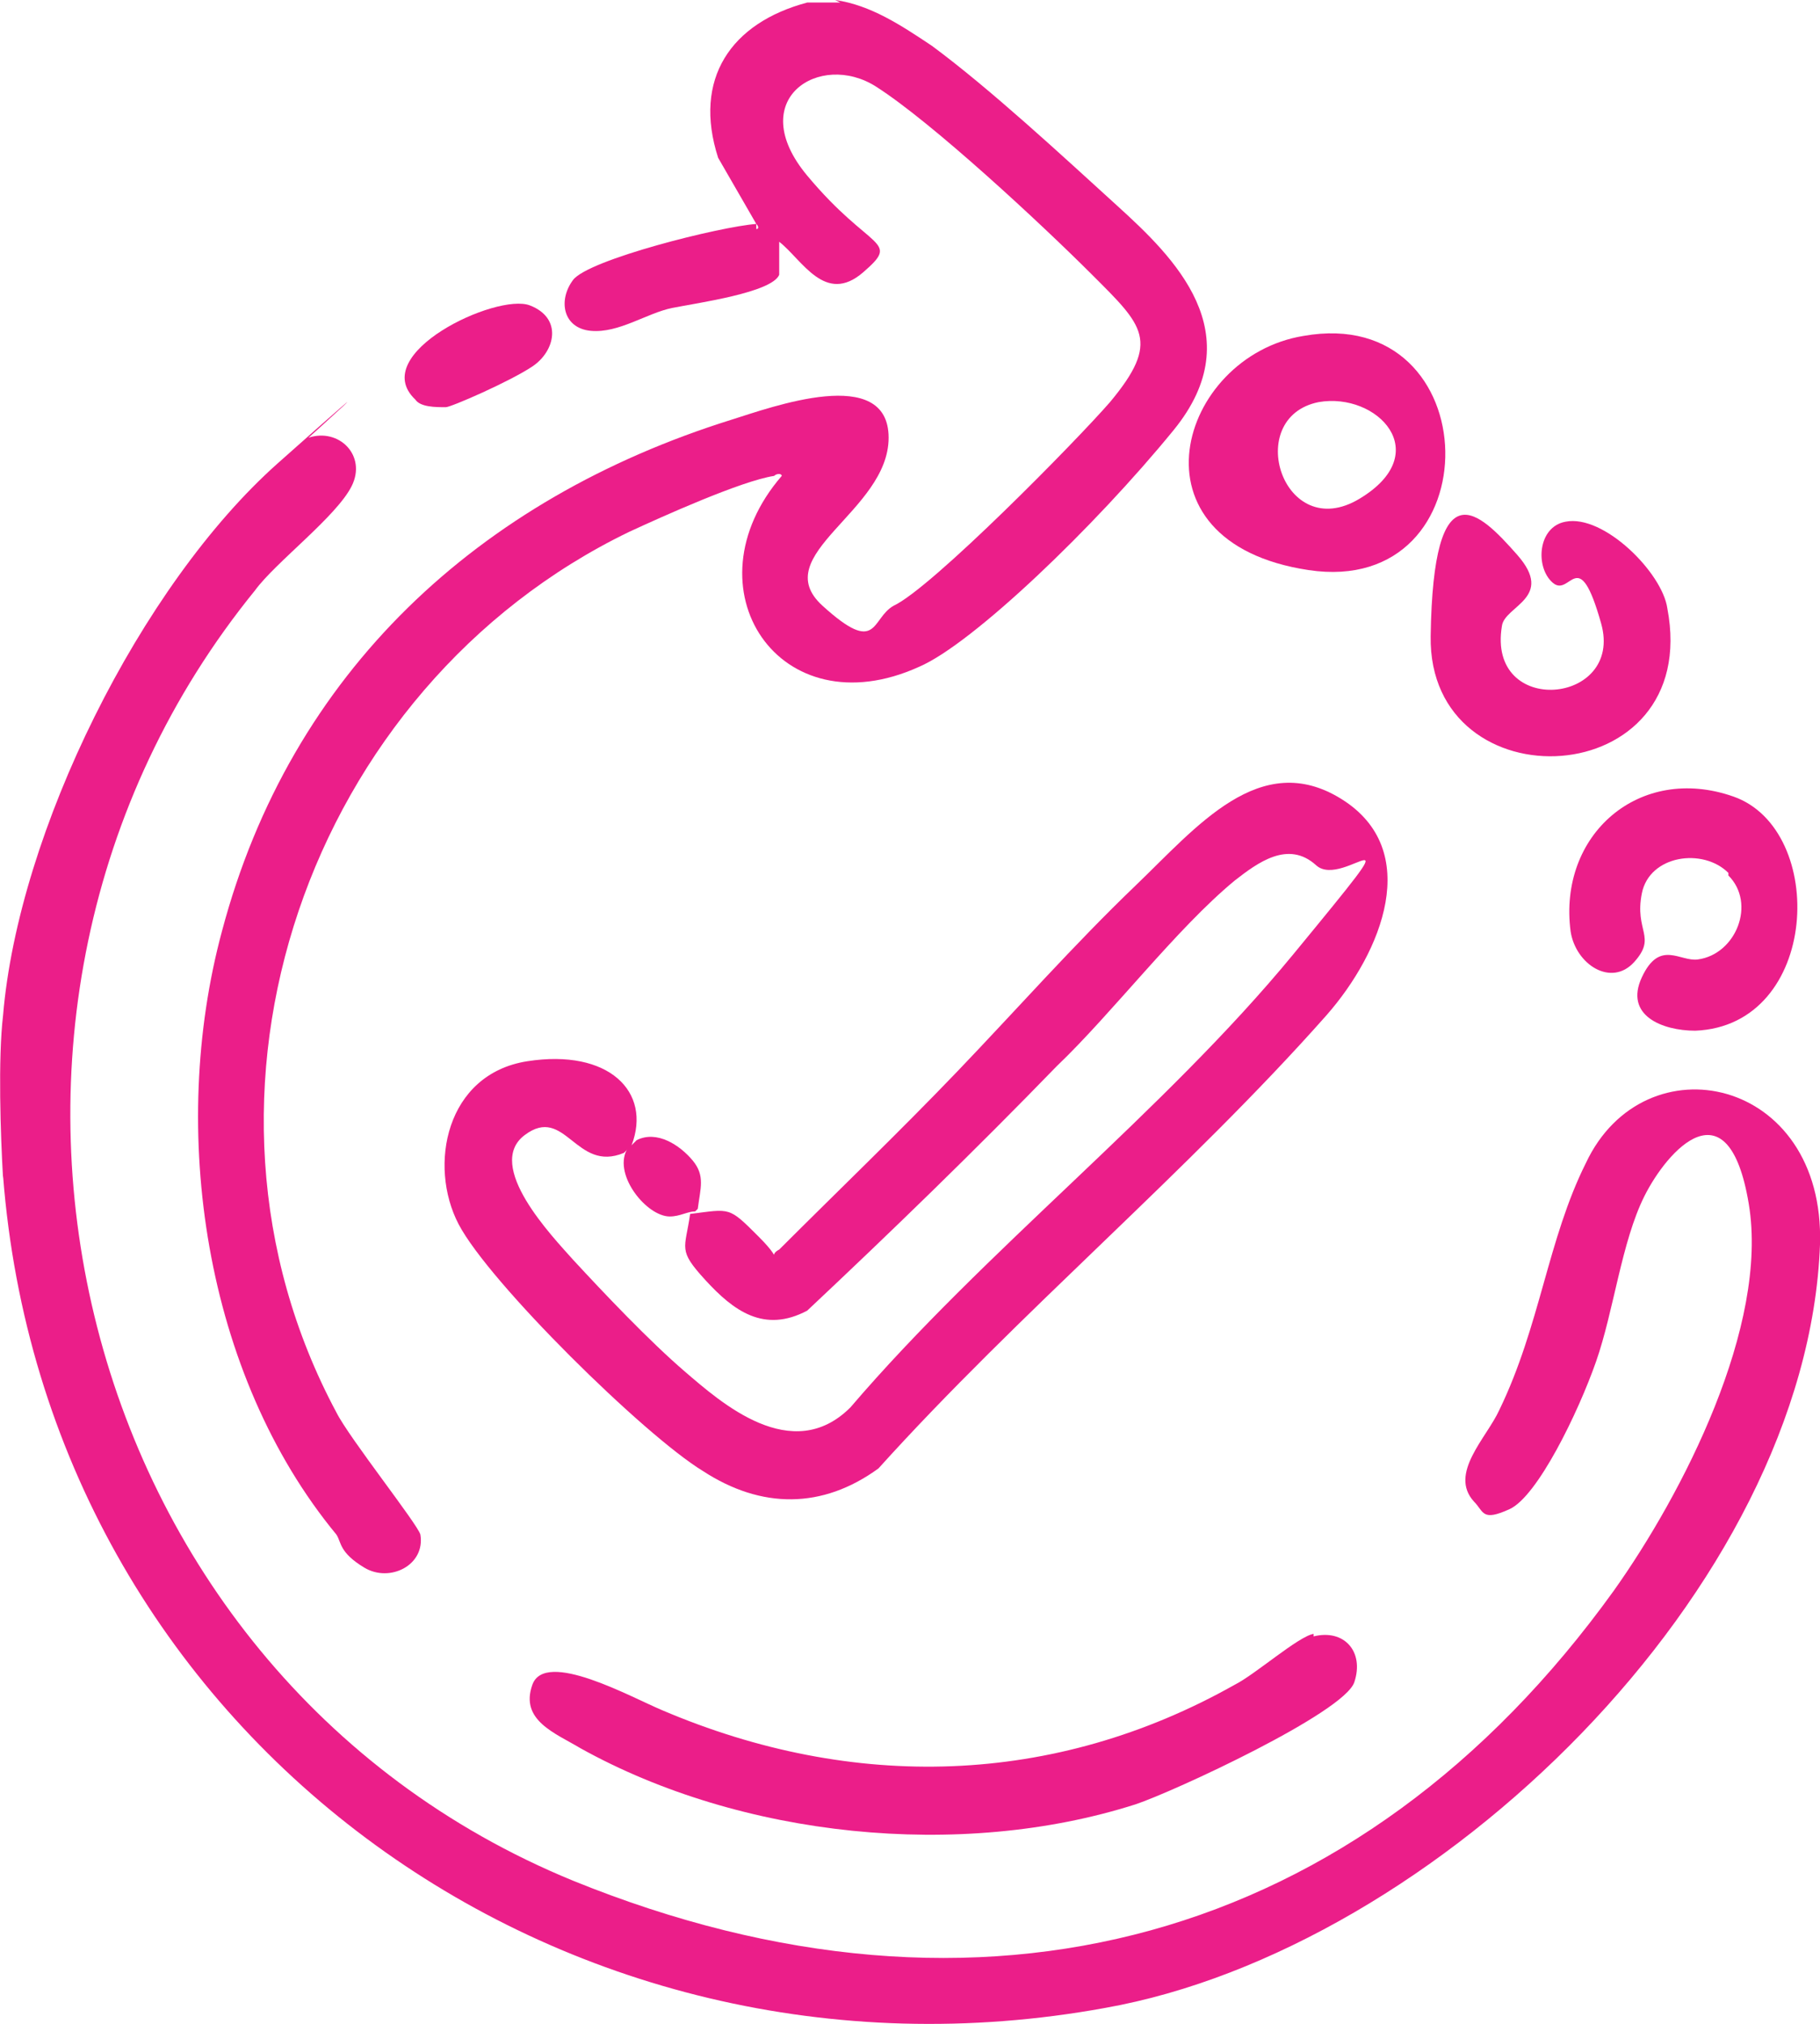
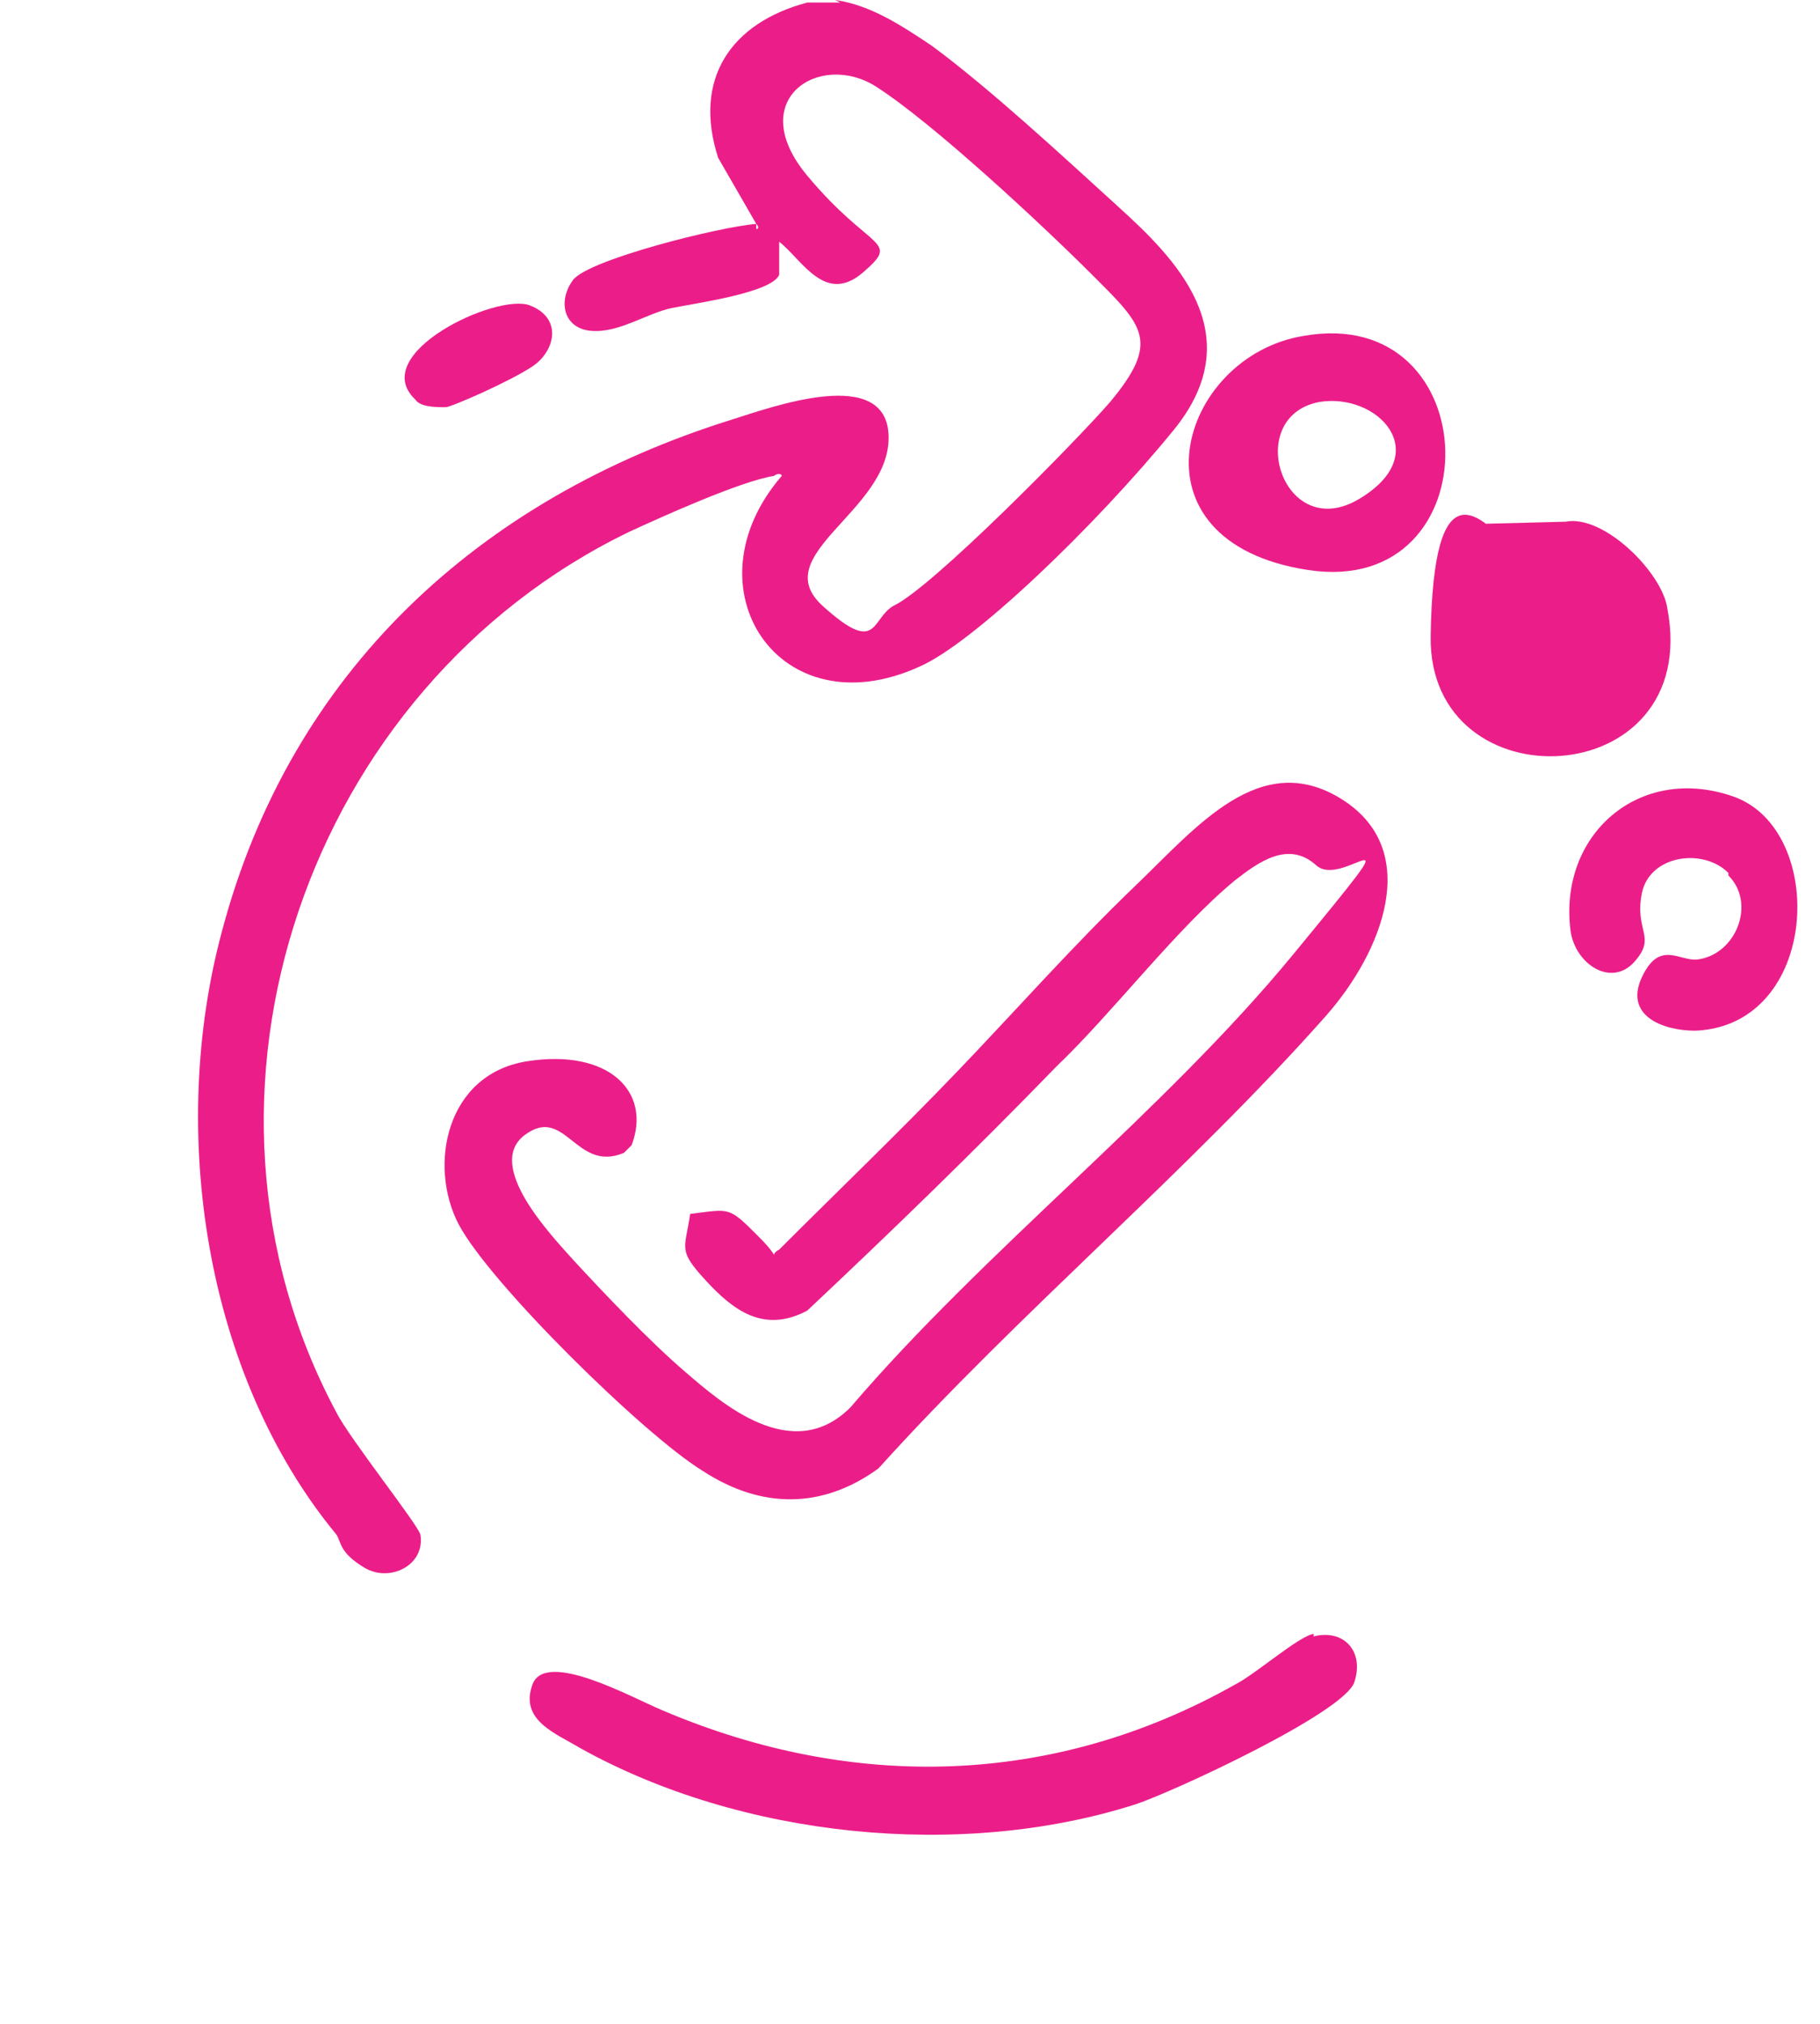
<svg xmlns="http://www.w3.org/2000/svg" id="Layer_2" data-name="Layer 2" viewBox="0 0 71.52 79.53">
  <defs>
    <style>
      .cls-1 {
        fill: #eb1e89;
      }
    </style>
  </defs>
  <g id="Layer_1-2" data-name="Layer 1">
    <g>
-       <path class="cls-1" d="M.12,46.3c-.1-1.7-.2-4.7,0-6.4.6-7.2,5.4-16.9,10.8-21.7s1.1-.9,1.2-1c1.2-.4,2.3.7,1.7,1.9s-3,3-3.8,4.1c-13.5,16.6-7.5,42.5,12.5,50.7,16,6.5,30.9,2.5,40.9-11.4,2.7-3.8,6.1-10.4,5.3-15.2s-3.2-2.1-4.1-.3-1.2,4.5-1.9,6.5-2.3,5.3-3.4,5.8-1,.1-1.4-.3c-1-1.1.5-2.5,1-3.6,1.6-3.3,1.9-6.7,3.4-9.7,2.3-4.9,9.4-3.4,9.2,3.2-.5,13.5-15.1,27.7-28.1,30C22.02,82.8,1.82,68.1.12,46.2v.1Z" />
      <path class="cls-1" d="M32.82,0c1.4.2,2.6,1,3.8,1.8,2.3,1.7,5.1,4.3,7.3,6.3s5.3,5,2.2,8.8-7.9,8.4-10,9.3c-5.5,2.5-9.2-3.1-5.4-7.5,0-.1-.2-.1-.3,0-1.3.2-4.4,1.6-5.7,2.2-12.6,6.1-18.2,22.1-11.5,34.6.5,1,3.2,4.4,3.3,4.8.2,1.2-1.2,1.9-2.2,1.3s-.9-1-1.1-1.3c-5.2-6.3-6.6-15.9-4.5-23.7,2.7-10.2,10.1-17,20-20.1,1.6-.5,6.2-2.2,6.2.7s-4.8,4.6-2.6,6.6c2.2,2,1.9.5,2.8,0,1.5-.7,7.2-6.5,8.5-8,2-2.4,1.3-3-.7-5s-6.3-6-8.5-7.4-5.2.5-2.7,3.5c2.5,3,3.7,2.5,2.2,3.8s-2.4-.5-3.3-1.2v1.3c-.3.7-3.2,1.1-4.2,1.3s-2.1,1-3.2.9-1.3-1.2-.7-2,5.8-2.1,7.2-2.2l-1.5-2.6c-1-3.1.5-5.3,3.5-6.1h1.3l-.2-.1ZM29.72,8.8v.2c.1,0,.1-.1,0-.2Z" />
-       <path class="cls-1" d="M27.32,47.6c-.3,0-.6.2-1,.2-.9,0-2.2-1.6-1.7-2.6s.1-.1.2-.2.2-.2.2-.2c.8-.4,1.7.2,2.2.8s.3,1.1.2,1.9l-.1.1Z" />
      <path class="cls-1" d="M24.92,44.9s-.1.1-.2.2-.2.2-.2.2c-1.9.8-2.3-1.9-3.9-.7s1.1,4,1.9,4.9c1.2,1.3,3,3.2,4.4,4.4s4.2,3.7,6.5,1.4c5.3-6.2,12.3-11.6,17.4-17.8s2-2.5.9-3.5-2.3-.1-3.2.6c-2.3,1.9-4.8,5.2-7,7.3-3.2,3.3-6.5,6.5-9.8,9.6-1.7.9-2.9,0-4-1.2s-.8-1.2-.6-2.6c1.6-.2,1.5-.3,2.7.9s.2.8.8.5c2.3-2.3,4.7-4.6,7-7s4.6-5,7-7.3,4.9-5.4,8.1-3.4,1.6,6-.6,8.5c-5.4,6.1-12.1,11.7-17.6,17.8-2.2,1.6-4.6,1.6-6.9.1-2.3-1.4-8.4-7.4-9.6-9.7s-.5-5.9,2.7-6.4,4.9,1.2,4.1,3.3l.1-.1Z" />
      <path class="cls-1" d="M51.62,64.3c1.2-.3,2,.6,1.6,1.8s-7.1,4.3-8.6,4.8c-6.9,2.2-15.5,1.3-21.8-2.2-1-.6-2.4-1.1-1.9-2.5s3.9.5,5.1,1c7.5,3.2,15.4,3,22.5-1,.8-.4,2.5-1.9,3.1-2v.1Z" />
      <path class="cls-1" d="M51.22,13.2c7.3-1.3,7.5,10.3.2,9.2s-5.1-8.4-.2-9.2ZM51.82,15.8c-3,.6-1.4,5.6,1.6,3.8s.7-4.2-1.6-3.8Z" />
      <path class="cls-1" d="M67.92,34.3c-1-1-3.1-.7-3.4.8s.6,1.7-.3,2.7-2.3.1-2.5-1.2c-.5-3.8,2.7-6.6,6.4-5.3s3.4,9-1.5,9.2c-1.3,0-2.8-.6-2.1-2.1s1.5-.6,2.2-.7c1.5-.2,2.3-2.2,1.2-3.3v-.1Z" />
-       <path class="cls-1" d="M61.52,20.5c1.5-.3,3.8,2,4,3.4,1.4,7.3-9.4,7.8-9.3,1.1s1.9-4.9,3.4-3.2-.5,2-.6,2.8c-.6,3.6,4.8,3.1,3.9-.1s-1.2-1-1.9-1.6-.6-2.2.5-2.4Z" />
+       <path class="cls-1" d="M61.52,20.5c1.5-.3,3.8,2,4,3.4,1.4,7.3-9.4,7.8-9.3,1.1s1.9-4.9,3.4-3.2-.5,2-.6,2.8s-1.2-1-1.9-1.6-.6-2.2.5-2.4Z" />
      <path class="cls-1" d="M16.32,15.7c-1.9-1.8,3.2-4.2,4.5-3.7s1,1.8.1,2.4-3.2,1.6-3.4,1.6c-.4,0-1,0-1.2-.3Z" />
    </g>
  </g>
</svg>